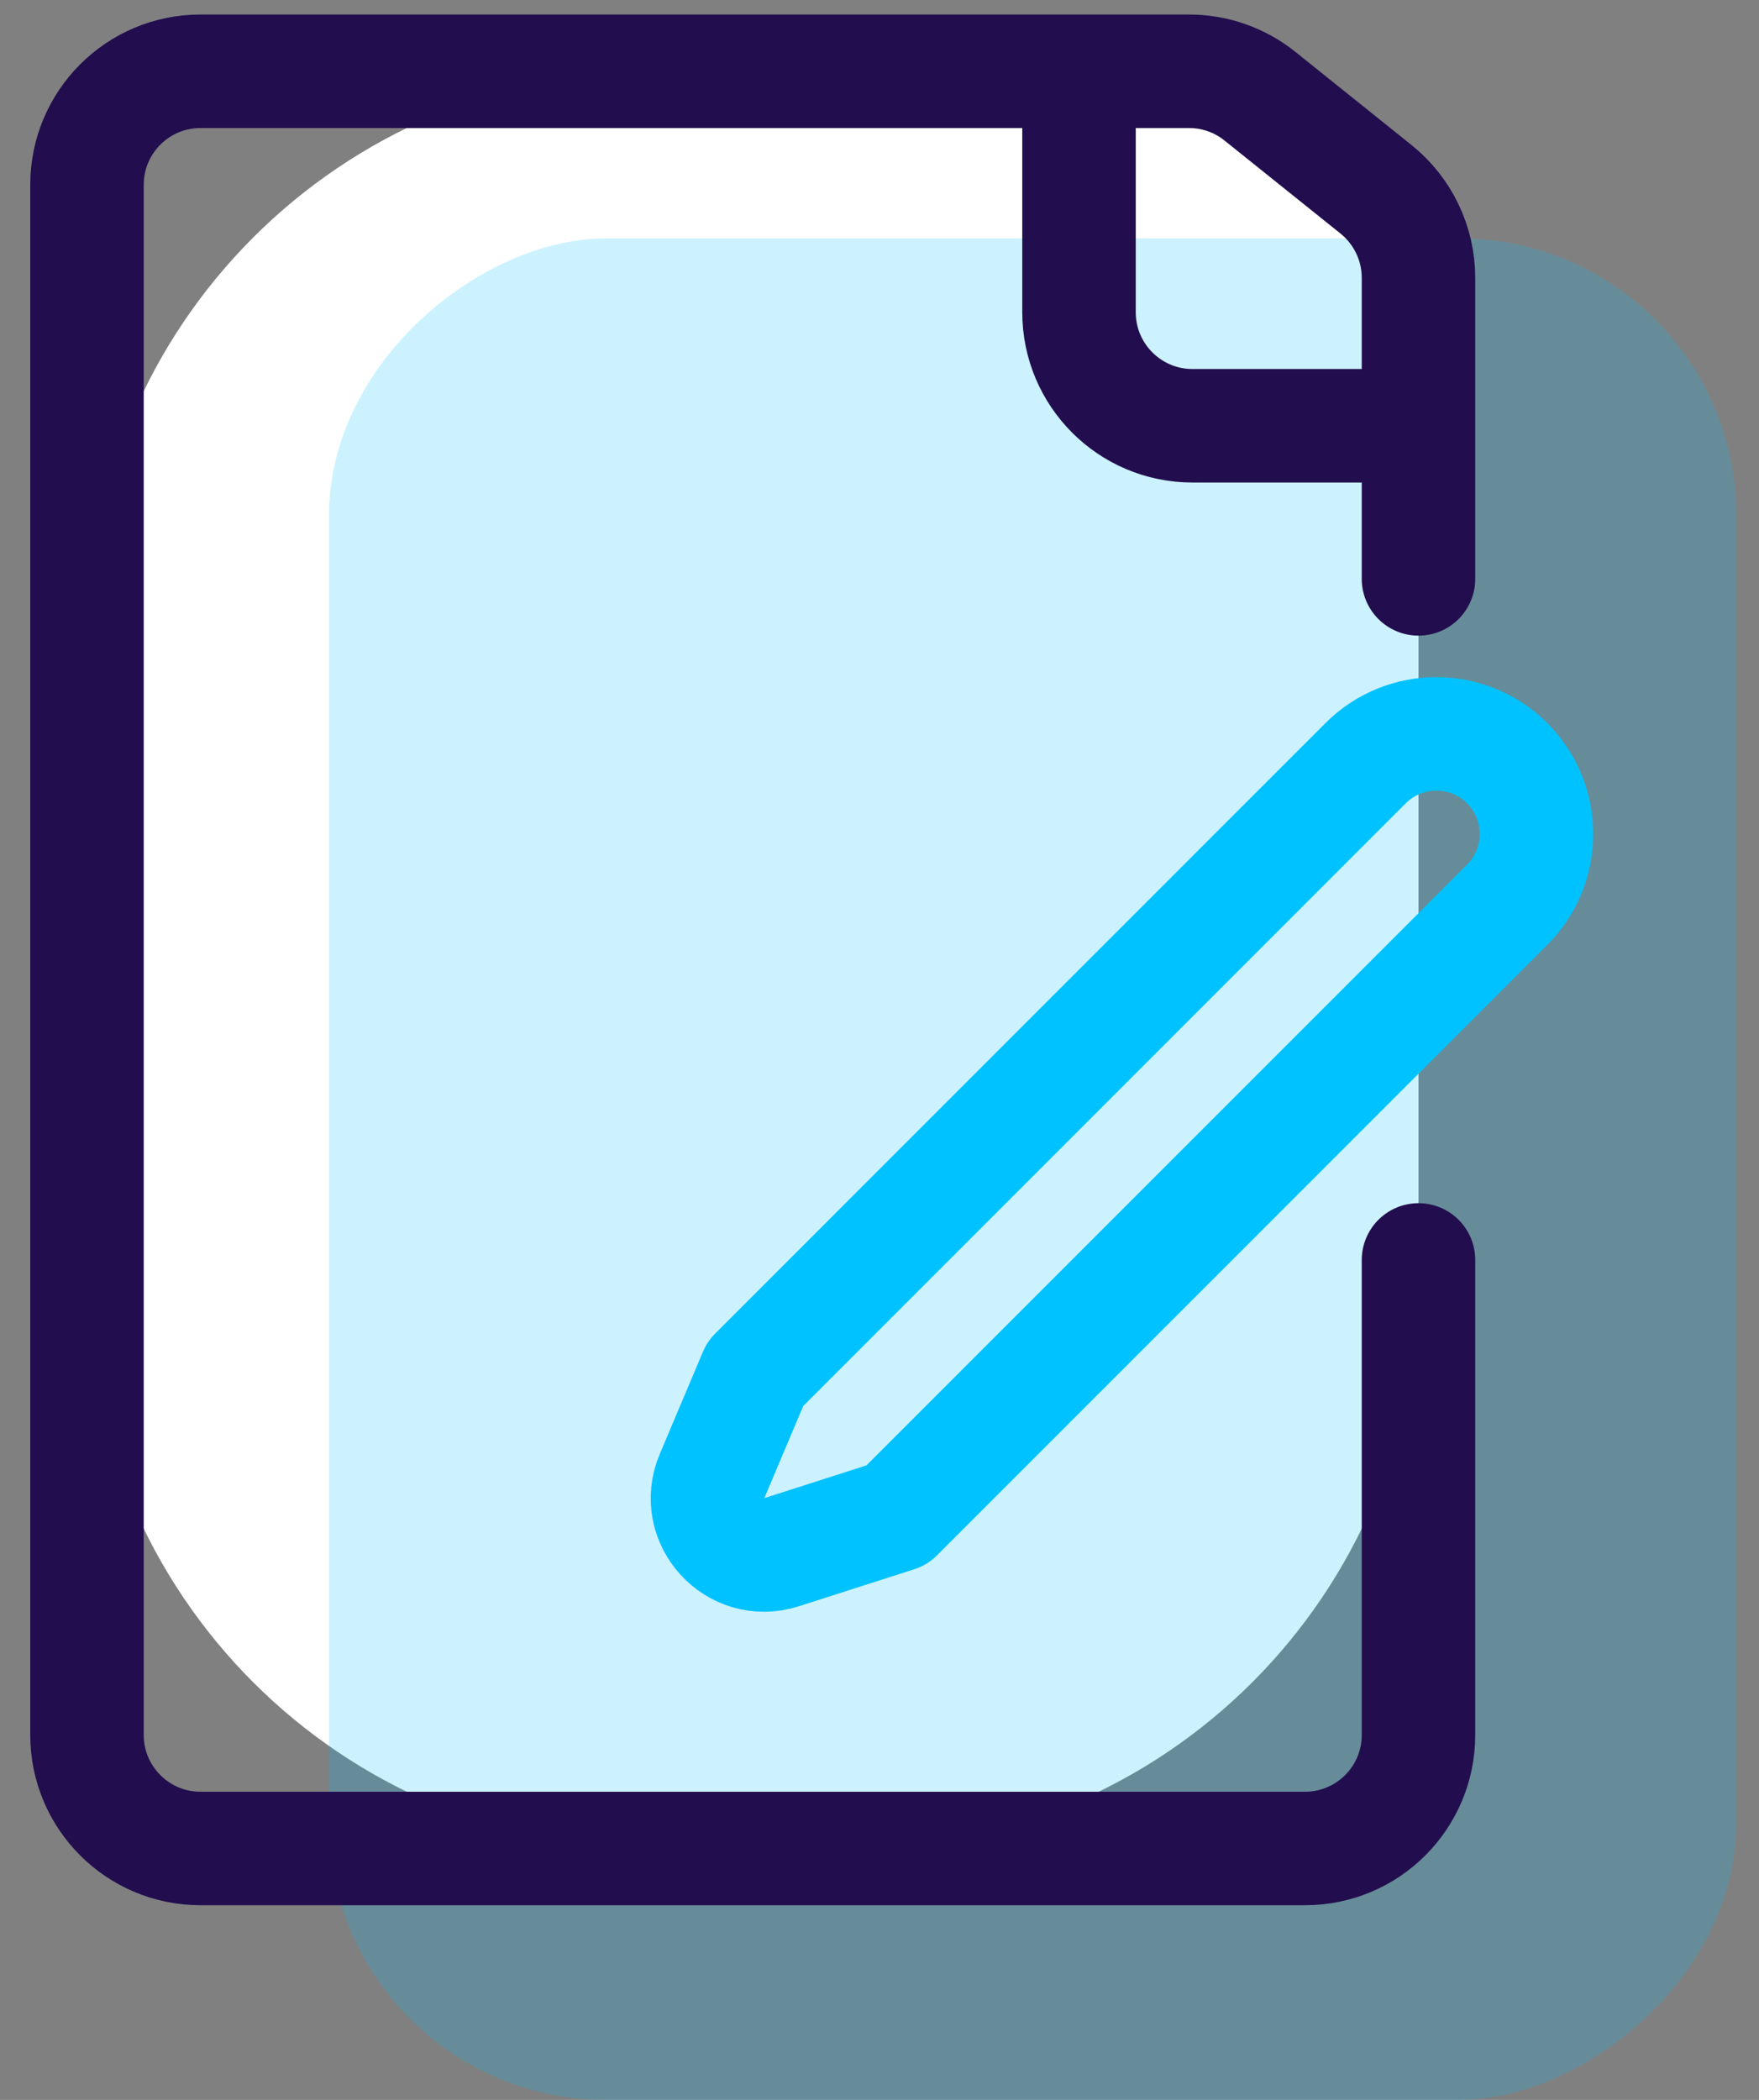
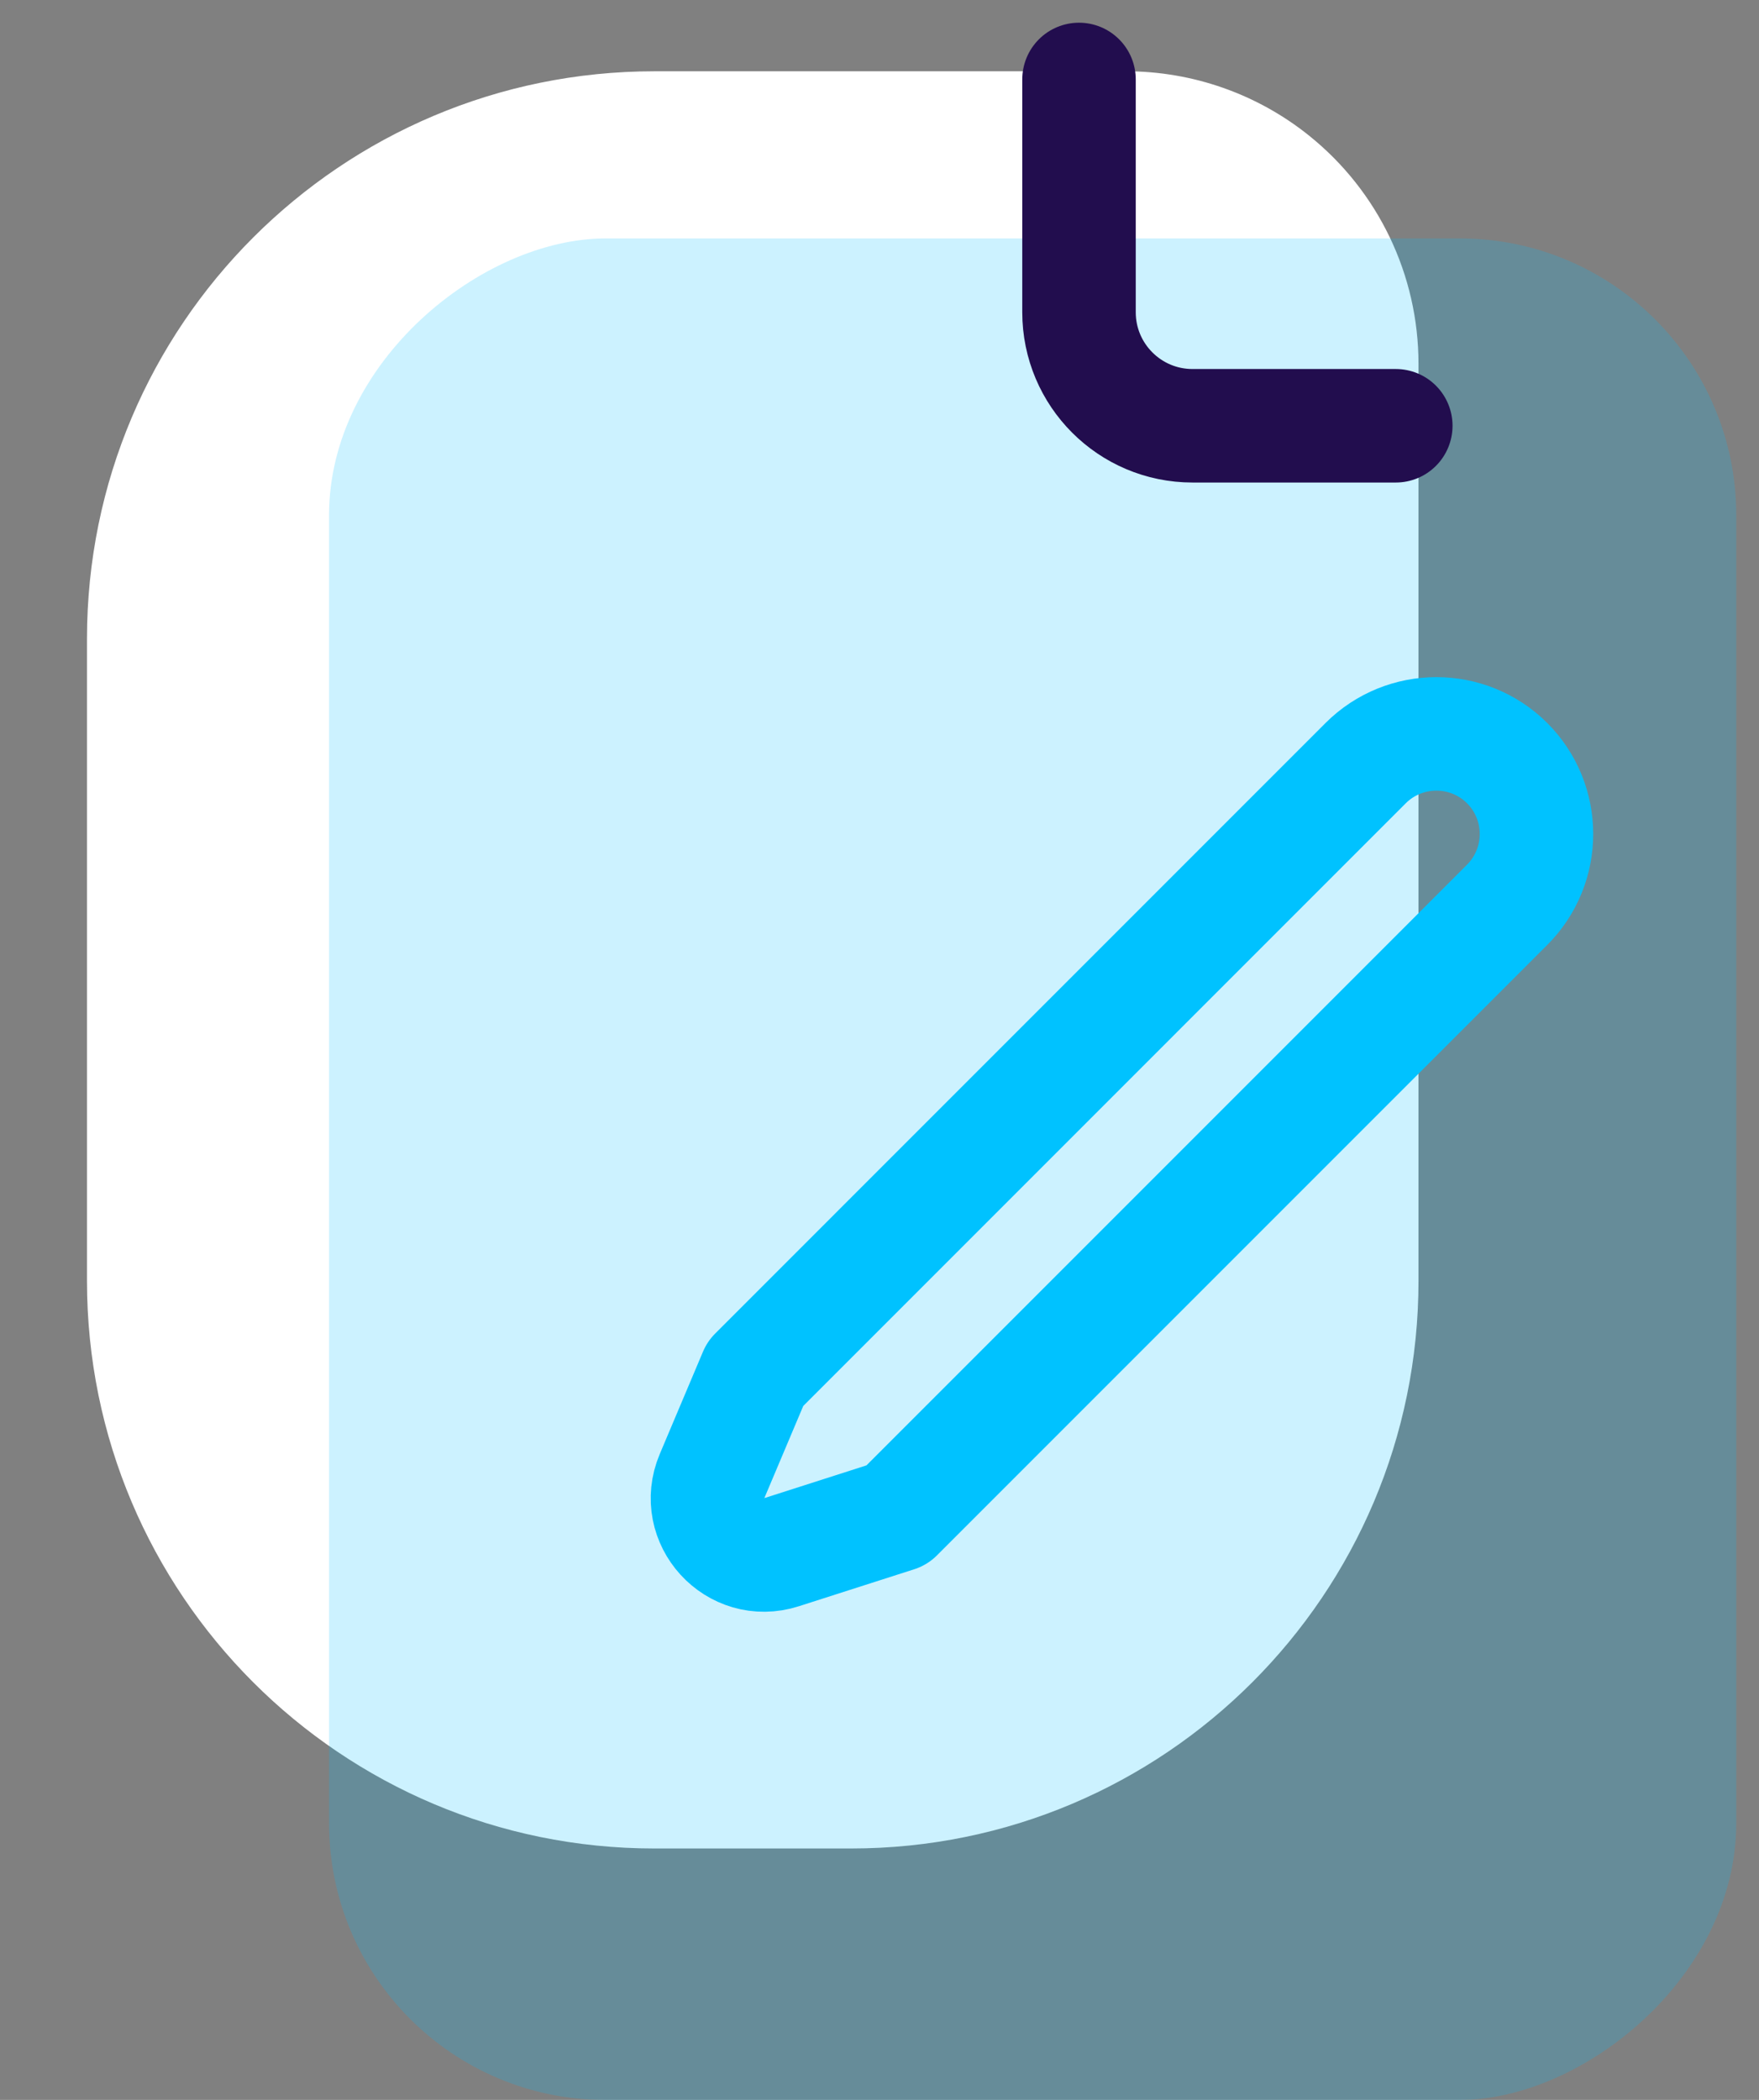
<svg xmlns="http://www.w3.org/2000/svg" width="31" height="37" viewBox="0 0 31 37" fill="none">
  <rect x="0" y="0" width="31" height="37" fill="#808080" stroke="none" />
  <path d="M11.533 32.57H14.999C20.522 32.57 24.999 28.093 24.999 22.57V6.409C24.999 4.846 24.29 3.368 23.071 2.39C22.157 1.656 21.019 1.256 19.846 1.256H11.533C6.01 1.256 1.533 5.733 1.533 11.256V22.57C1.533 28.093 6.01 32.57 11.533 32.57Z" fill="white" />
  <rect opacity="0.2" x="5.799" y="37.001" width="32.8" height="24.8" rx="4.876" transform="rotate(-90 5.799 37.001)" fill="#00C2FF" />
-   <path d="M24.999 10.2V4.896C24.999 4.29 24.724 3.716 24.251 3.336L22.206 1.696C21.852 1.411 21.41 1.256 20.955 1.256H3.533C2.429 1.256 1.533 2.151 1.533 3.256V30.57C1.533 31.674 2.429 32.57 3.533 32.57H22.999C24.104 32.57 24.999 31.674 24.999 30.57V22.2" stroke="#220D4E" stroke-width="2" stroke-linecap="round" stroke-linejoin="round" />
  <path d="M19.016 1.4L19.016 5.501C19.016 6.606 19.911 7.502 21.016 7.502H24.599" stroke="#220D4E" stroke-width="2" stroke-linecap="round" stroke-linejoin="round" />
  <path d="M24.067 13.447C24.756 12.759 25.873 12.759 26.562 13.447V13.447C27.25 14.136 27.25 15.253 26.562 15.942L15.806 26.698L13.775 27.349C12.961 27.611 12.216 26.796 12.549 26.008L13.311 24.204L24.067 13.447Z" stroke="#00C2FF" stroke-width="2" stroke-linecap="round" stroke-linejoin="round" />
</svg>